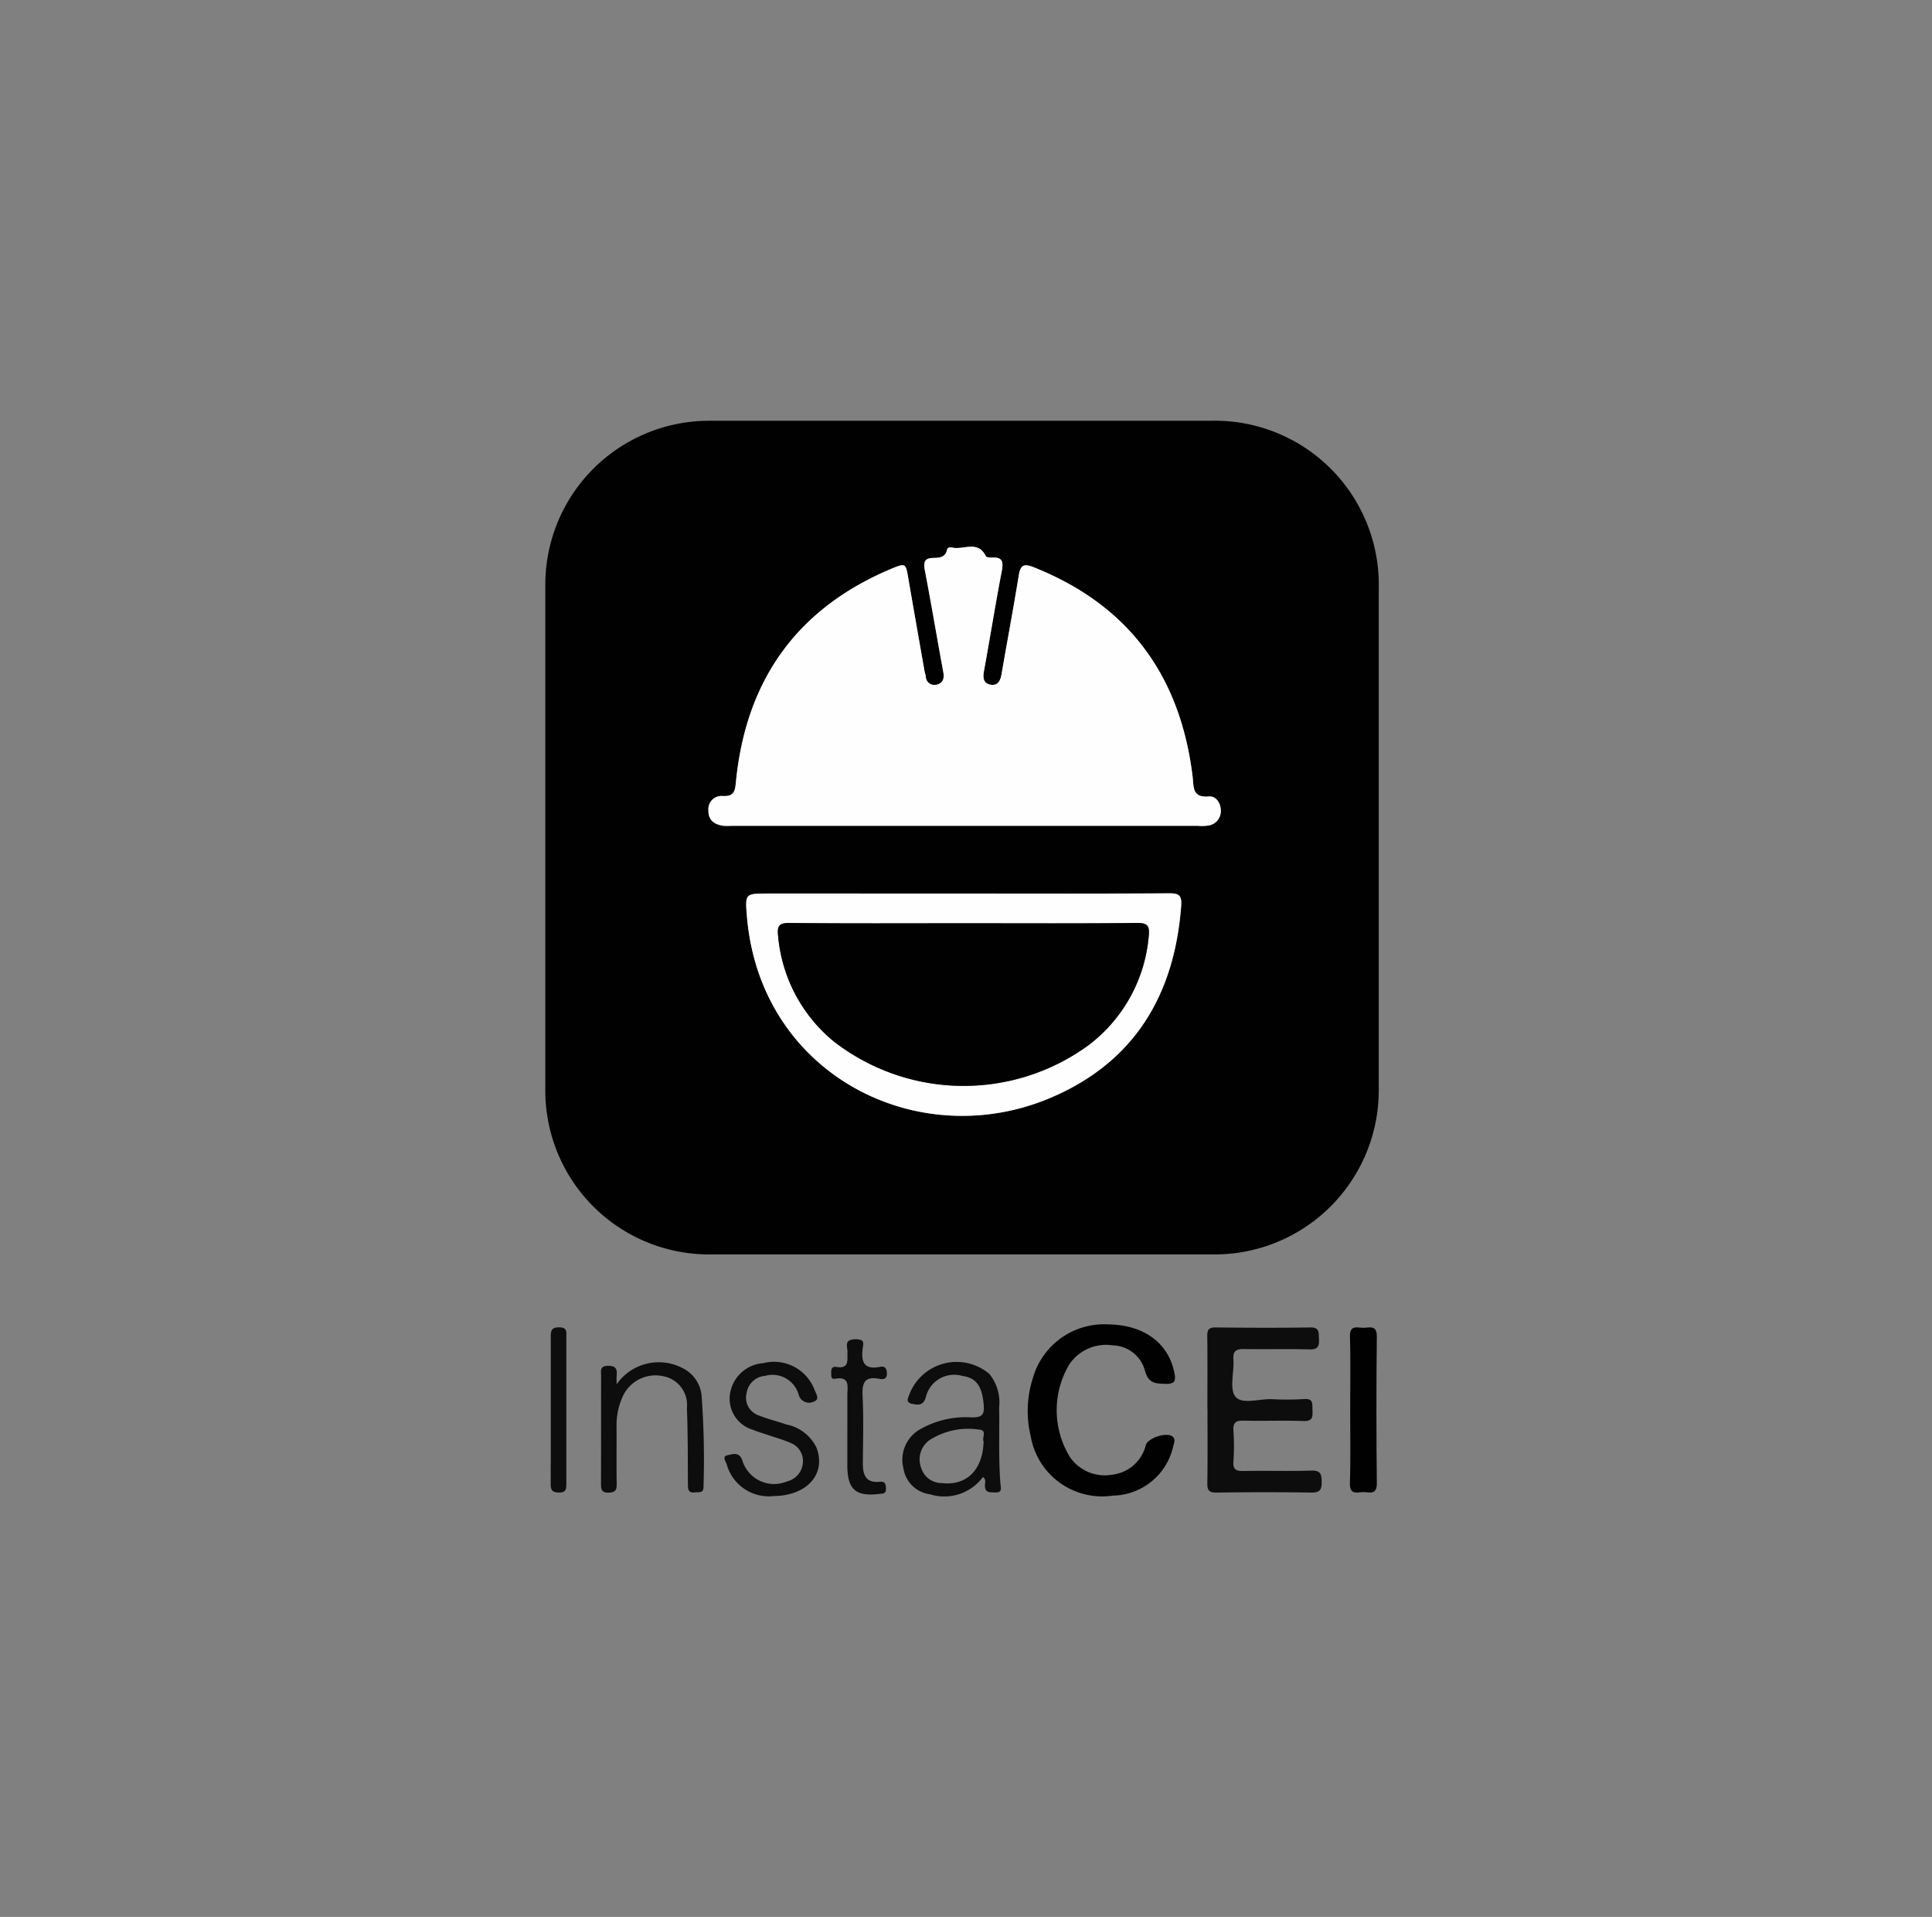
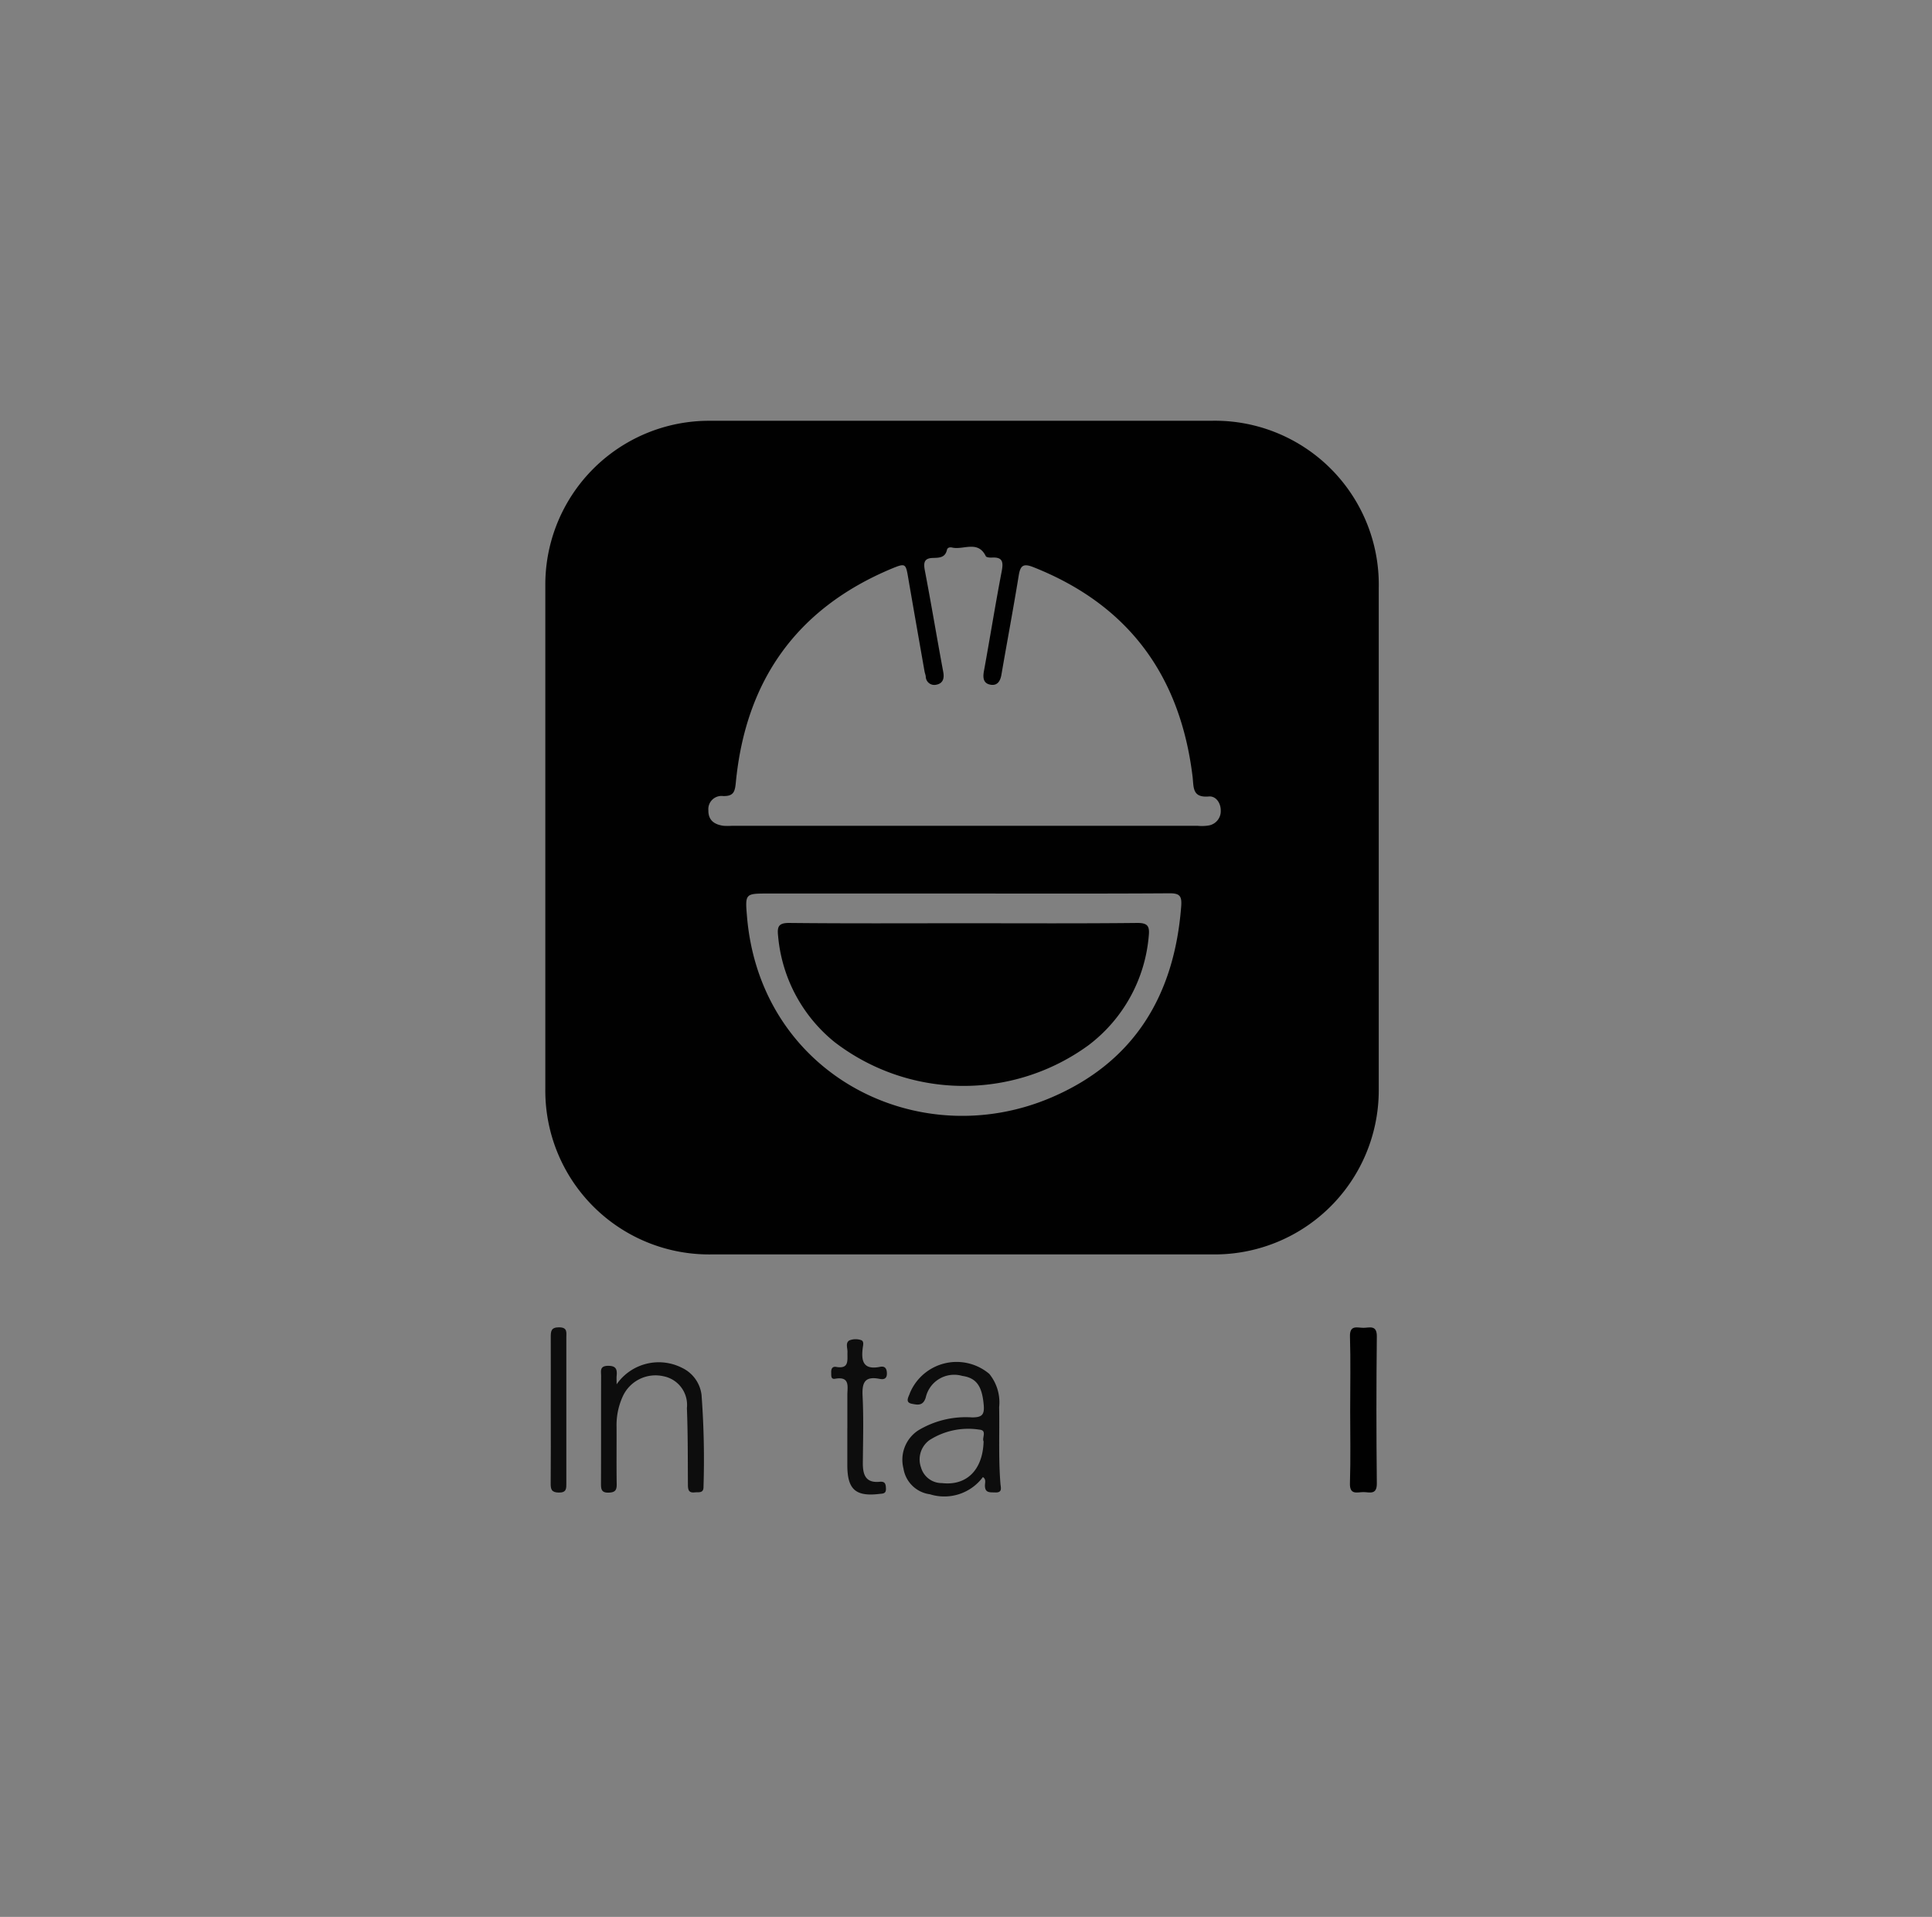
<svg xmlns="http://www.w3.org/2000/svg" width="124" height="123" viewBox="0 0 124 123">
  <rect x="0" y="0" width="124" height="123" fill="#808080" stroke="none" />
  <defs>
    <clipPath id="clip-path">
      <rect id="Rectángulo_24281" data-name="Rectángulo 24281" width="53.49" height="69" fill="none" />
    </clipPath>
  </defs>
  <g id="Grupo_9304" data-name="Grupo 9304" transform="translate(-1139 -1958)">
    <rect id="Rectángulo_24276" data-name="Rectángulo 24276" width="124" height="123" transform="translate(1139 1958)" fill="none" />
    <g id="Grupo_9280" data-name="Grupo 9280" transform="translate(1174 1985)">
      <g id="Grupo_9279" data-name="Grupo 9279" clip-path="url(#clip-path)">
        <path id="Trazado_8299" data-name="Trazado 8299" d="M0,26.708Q0,18.63,0,10.552A10.514,10.514,0,0,1,10.564,0H42.711a10.519,10.519,0,0,1,10.78,10.75q0,16.074,0,32.147A10.532,10.532,0,0,1,42.882,53.492q-16.115,0-32.229,0A10.512,10.512,0,0,1,0,42.864q0-8.078,0-16.156m26.933-.719H41.865a2.719,2.719,0,0,0,.735-.025.932.932,0,0,0,.751-.95c0-.511-.322-.945-.765-.907-1.083.093-.963-.6-1.045-1.281-.789-6.463-4.1-11.011-10.219-13.434-.641-.254-.834-.108-.938.537-.346,2.126-.746,4.243-1.111,6.366-.07.409-.258.708-.678.644-.48-.073-.525-.435-.444-.878.388-2.119.726-4.248,1.133-6.363.115-.6.109-.964-.629-.92-.13.008-.347-.013-.384-.089-.507-1.045-1.443-.383-2.164-.555-.124-.029-.294-.014-.332.156-.113.5-.5.5-.891.511-.564.012-.623.292-.526.8.416,2.171.778,4.352,1.183,6.525.081.434-.041.732-.447.81a.549.549,0,0,1-.677-.536c-.014-.107-.059-.21-.078-.318-.349-1.989-.7-3.977-1.042-5.967-.165-.97-.167-1-1.1-.614-6.081,2.555-9.339,7.185-9.969,13.7-.057.592-.136.9-.827.878a.844.844,0,0,0-.936.909c-.012.651.386.917.96,1a4.171,4.171,0,0,0,.574,0H26.934m-.086,4.347H14.3c-1.474,0-1.481,0-1.355,1.486.858,10.131,10.967,15.249,19.512,11.61,5.347-2.277,7.924-6.579,8.355-12.285.05-.658-.1-.831-.76-.826-4.4.029-8.8.015-13.2.015" transform="translate(0 0)" fill="#010101" />
-         <path id="Trazado_8300" data-name="Trazado 8300" d="M258.362,359.026c0-1.558.012-3.116-.008-4.674-.005-.41.087-.57.538-.565,2.022.024,4.046.033,6.068,0,.619-.011.537.337.561.726.028.459-.052.7-.608.683-1.393-.039-2.788,0-4.181-.022-.5-.009-.744.1-.7.669.059.816-.273,1.887.132,2.387.421.518,1.535.128,2.345.159a17.1,17.1,0,0,0,2.049-.007c.634-.052.53.339.548.717.02.424.014.715-.578.693-1.283-.048-2.569.006-3.853-.025-.5-.012-.675.139-.642.647a13.864,13.864,0,0,1,0,1.966c-.041.536.174.627.651.618,1.448-.028,2.9.02,4.345-.025.583-.018.662.209.67.71.008.526-.124.71-.682.7-2.022-.033-4.045-.027-6.067,0-.467.006-.6-.132-.593-.6.028-1.585.011-3.17.011-4.756" transform="translate(-215.869 -295.609)" fill="#0d0d0d" />
-         <path id="Trazado_8301" data-name="Trazado 8301" d="M193.436,352.608c2.29.022,3.864,1.161,4.265,3.059.108.511.095.779-.573.758s-1.1-.046-1.311-.871a2.2,2.2,0,0,0-2.068-1.6,2.848,2.848,0,0,0-2.777,1.213,5.745,5.745,0,0,0,.043,5.966,2.723,2.723,0,0,0,2.728,1.118,2.52,2.52,0,0,0,2.135-1.894c.152-.477,1.367-.863,1.729-.541.2.174.074.409.031.612a4.041,4.041,0,0,1-3.881,3.168,4.653,4.653,0,0,1-5.27-3.827,6.89,6.89,0,0,1,.142-3.713,4.747,4.747,0,0,1,4.807-3.447" transform="translate(-157.337 -294.627)" fill="#010101" />
        <path id="Trazado_8302" data-name="Trazado 8302" d="M144.631,374.589a3.085,3.085,0,0,1-3.4,1.106,1.977,1.977,0,0,1-1.7-1.656,2.251,2.251,0,0,1,.946-2.442,5.907,5.907,0,0,1,3.448-.835c.608,0,.81-.137.76-.763-.1-1.226-.455-1.768-1.382-1.9a1.87,1.87,0,0,0-2.34,1.381c-.172.572-.549.471-.879.411-.492-.089-.206-.464-.136-.7a3.25,3.25,0,0,1,5.09-1.223,2.889,2.889,0,0,1,.635,2.137c.03,1.638-.049,3.279.083,4.916.021.254.143.577-.333.557-.331-.014-.676.053-.661-.466,0-.164.086-.383-.133-.52m.045-2.29c-.121-.224.252-.72-.278-.755a4.617,4.617,0,0,0-3.2.676,1.528,1.528,0,0,0-.537,1.754,1.379,1.379,0,0,0,1.345,1c1.585.184,2.621-.851,2.671-2.674" transform="translate(-116.545 -306.812)" fill="#0d0d0d" />
-         <path id="Trazado_8303" data-name="Trazado 8303" d="M73.072,376.056a2.8,2.8,0,0,1-3-2.029c-.051-.19-.333-.518.052-.594.31-.062.726-.251.943.316a2.128,2.128,0,0,0,2.872,1.364,1.325,1.325,0,0,0,1.015-1.155,1.238,1.238,0,0,0-.786-1.313c-.47-.21-.973-.346-1.462-.514-.309-.106-.627-.191-.926-.321a2.079,2.079,0,0,1-1.508-2.259,2.33,2.33,0,0,1,2.147-2.027,2.782,2.782,0,0,1,3.274,1.682c.092.25.368.631,0,.77a.69.69,0,0,1-1.012-.453,1.745,1.745,0,0,0-2.15-1.181,1.288,1.288,0,0,0-1.179,1.077,1.2,1.2,0,0,0,.763,1.457c.577.235,1.191.377,1.781.584a2.733,2.733,0,0,1,1.936,1.489c.582,1.533-.392,2.856-2.266,3.076-.163.019-.327.021-.491.03" transform="translate(-58.427 -307.056)" fill="#0d0d0d" />
        <path id="Trazado_8304" data-name="Trazado 8304" d="M22.717,368.784a3.293,3.293,0,0,1,4.219-1.053,2.211,2.211,0,0,1,1.234,1.726,55.249,55.249,0,0,1,.127,5.888c.013.448-.315.34-.57.369-.4.044-.429-.192-.431-.5-.01-1.637,0-3.276-.065-4.911a1.873,1.873,0,0,0-1.509-2.042,2.31,2.31,0,0,0-2.627,1.336,4.425,4.425,0,0,0-.379,1.908c.006,1.229-.011,2.458.009,3.686.006.38-.1.521-.5.538-.493.021-.509-.232-.508-.6.01-2.294,0-4.588.008-6.881,0-.306-.111-.65.445-.656.526-.005.591.237.551.647-.013.135,0,.271,0,.553" transform="translate(-18.144 -306.952)" fill="#0d0d0d" />
        <path id="Trazado_8305" data-name="Trazado 8305" d="M314.073,359.044c0-1.556.034-3.113-.014-4.667-.024-.772.477-.561.862-.561s.871-.21.862.56q-.053,4.708,0,9.417c.009.775-.478.564-.863.564s-.887.213-.863-.564c.05-1.582.015-3.166.015-4.749" transform="translate(-262.415 -295.614)" fill="#010101" />
        <path id="Trazado_8306" data-name="Trazado 8306" d="M112.6,364.124c0-.71,0-1.42,0-2.129,0-.537.191-1.219-.786-1.05-.291.05-.241-.217-.25-.4-.011-.222.064-.4.313-.361.867.154.712-.443.731-.943.01-.259-.147-.6.122-.757a1.084,1.084,0,0,1,.718-.029c.243.057.164.324.142.491-.114.858.025,1.454,1.11,1.234.306-.062.433.1.438.42.006.387-.249.4-.49.349-.956-.183-1.113.273-1.07,1.119.071,1.416.028,2.838.016,4.258-.007.75.157,1.323,1.083,1.23.352-.035.393.153.4.44.013.341-.209.314-.425.34-1.523.182-2.052-.29-2.054-1.837q0-1.187,0-2.375" transform="translate(-93.215 -299.475)" fill="#0d0d0d" />
        <path id="Trazado_8307" data-name="Trazado 8307" d="M2.094,359.087c0-1.556.007-3.112,0-4.668,0-.392,0-.667.54-.662s.46.325.46.644q0,4.668,0,9.337c0,.349.026.631-.488.623-.472-.008-.521-.22-.517-.6.015-1.556.006-3.112.006-4.668" transform="translate(-1.745 -295.587)" fill="#0d0d0d" />
-         <path id="Trazado_8308" data-name="Trazado 8308" d="M80.126,67.047H65.195a4.17,4.17,0,0,1-.574,0c-.574-.08-.972-.346-.96-1a.844.844,0,0,1,.936-.909c.691.026.77-.286.827-.878.63-6.517,3.887-11.146,9.968-13.7.929-.391.931-.356,1.1.614.339,1.99.693,3.978,1.042,5.967.019.107.064.21.078.318a.549.549,0,0,0,.677.536c.406-.078.528-.376.447-.81-.4-2.173-.767-4.354-1.183-6.525-.1-.508-.038-.787.526-.8.39-.009.778-.009.891-.511.038-.17.208-.185.332-.156.721.172,1.656-.49,2.164.554.037.076.254.1.384.089.738-.044.744.32.629.92-.407,2.115-.745,4.244-1.133,6.363-.081.443-.036.8.444.878.42.064.608-.235.678-.644.365-2.123.765-4.24,1.111-6.366.105-.644.3-.79.938-.537,6.119,2.423,9.43,6.971,10.219,13.434.083.677-.037,1.374,1.046,1.281.443-.038.761.4.765.907a.932.932,0,0,1-.751.95,2.706,2.706,0,0,1-.735.025H80.126" transform="translate(-53.192 -41.059)" fill="#fefefe" />
-         <path id="Trazado_8309" data-name="Trazado 8309" d="M92.372,184.406c4.4,0,8.8.014,13.2-.015.664,0,.81.168.76.826-.432,5.706-3.009,10.009-8.355,12.285-8.545,3.639-18.654-1.479-19.512-11.61-.126-1.486-.119-1.486,1.355-1.486H92.372m.063,1.906c-3.746,0-7.491.021-11.236-.019-.7-.007-.8.222-.735.827a9.861,9.861,0,0,0,3.632,6.822,13.606,13.606,0,0,0,16.288.2,9.826,9.826,0,0,0,3.872-7.03c.061-.606-.064-.826-.748-.819-3.69.039-7.381.019-11.072.019" transform="translate(-65.525 -154.07)" fill="#fefefe" />
        <path id="Trazado_8310" data-name="Trazado 8310" d="M102.739,195.98c3.691,0,7.382.021,11.072-.019.684-.007.809.213.748.819a9.826,9.826,0,0,1-3.872,7.03,13.606,13.606,0,0,1-16.288-.2,9.861,9.861,0,0,1-3.632-6.822c-.066-.605.039-.835.735-.827,3.745.04,7.491.019,11.236.019" transform="translate(-75.828 -163.738)" fill="#010101" />
      </g>
    </g>
  </g>
</svg>